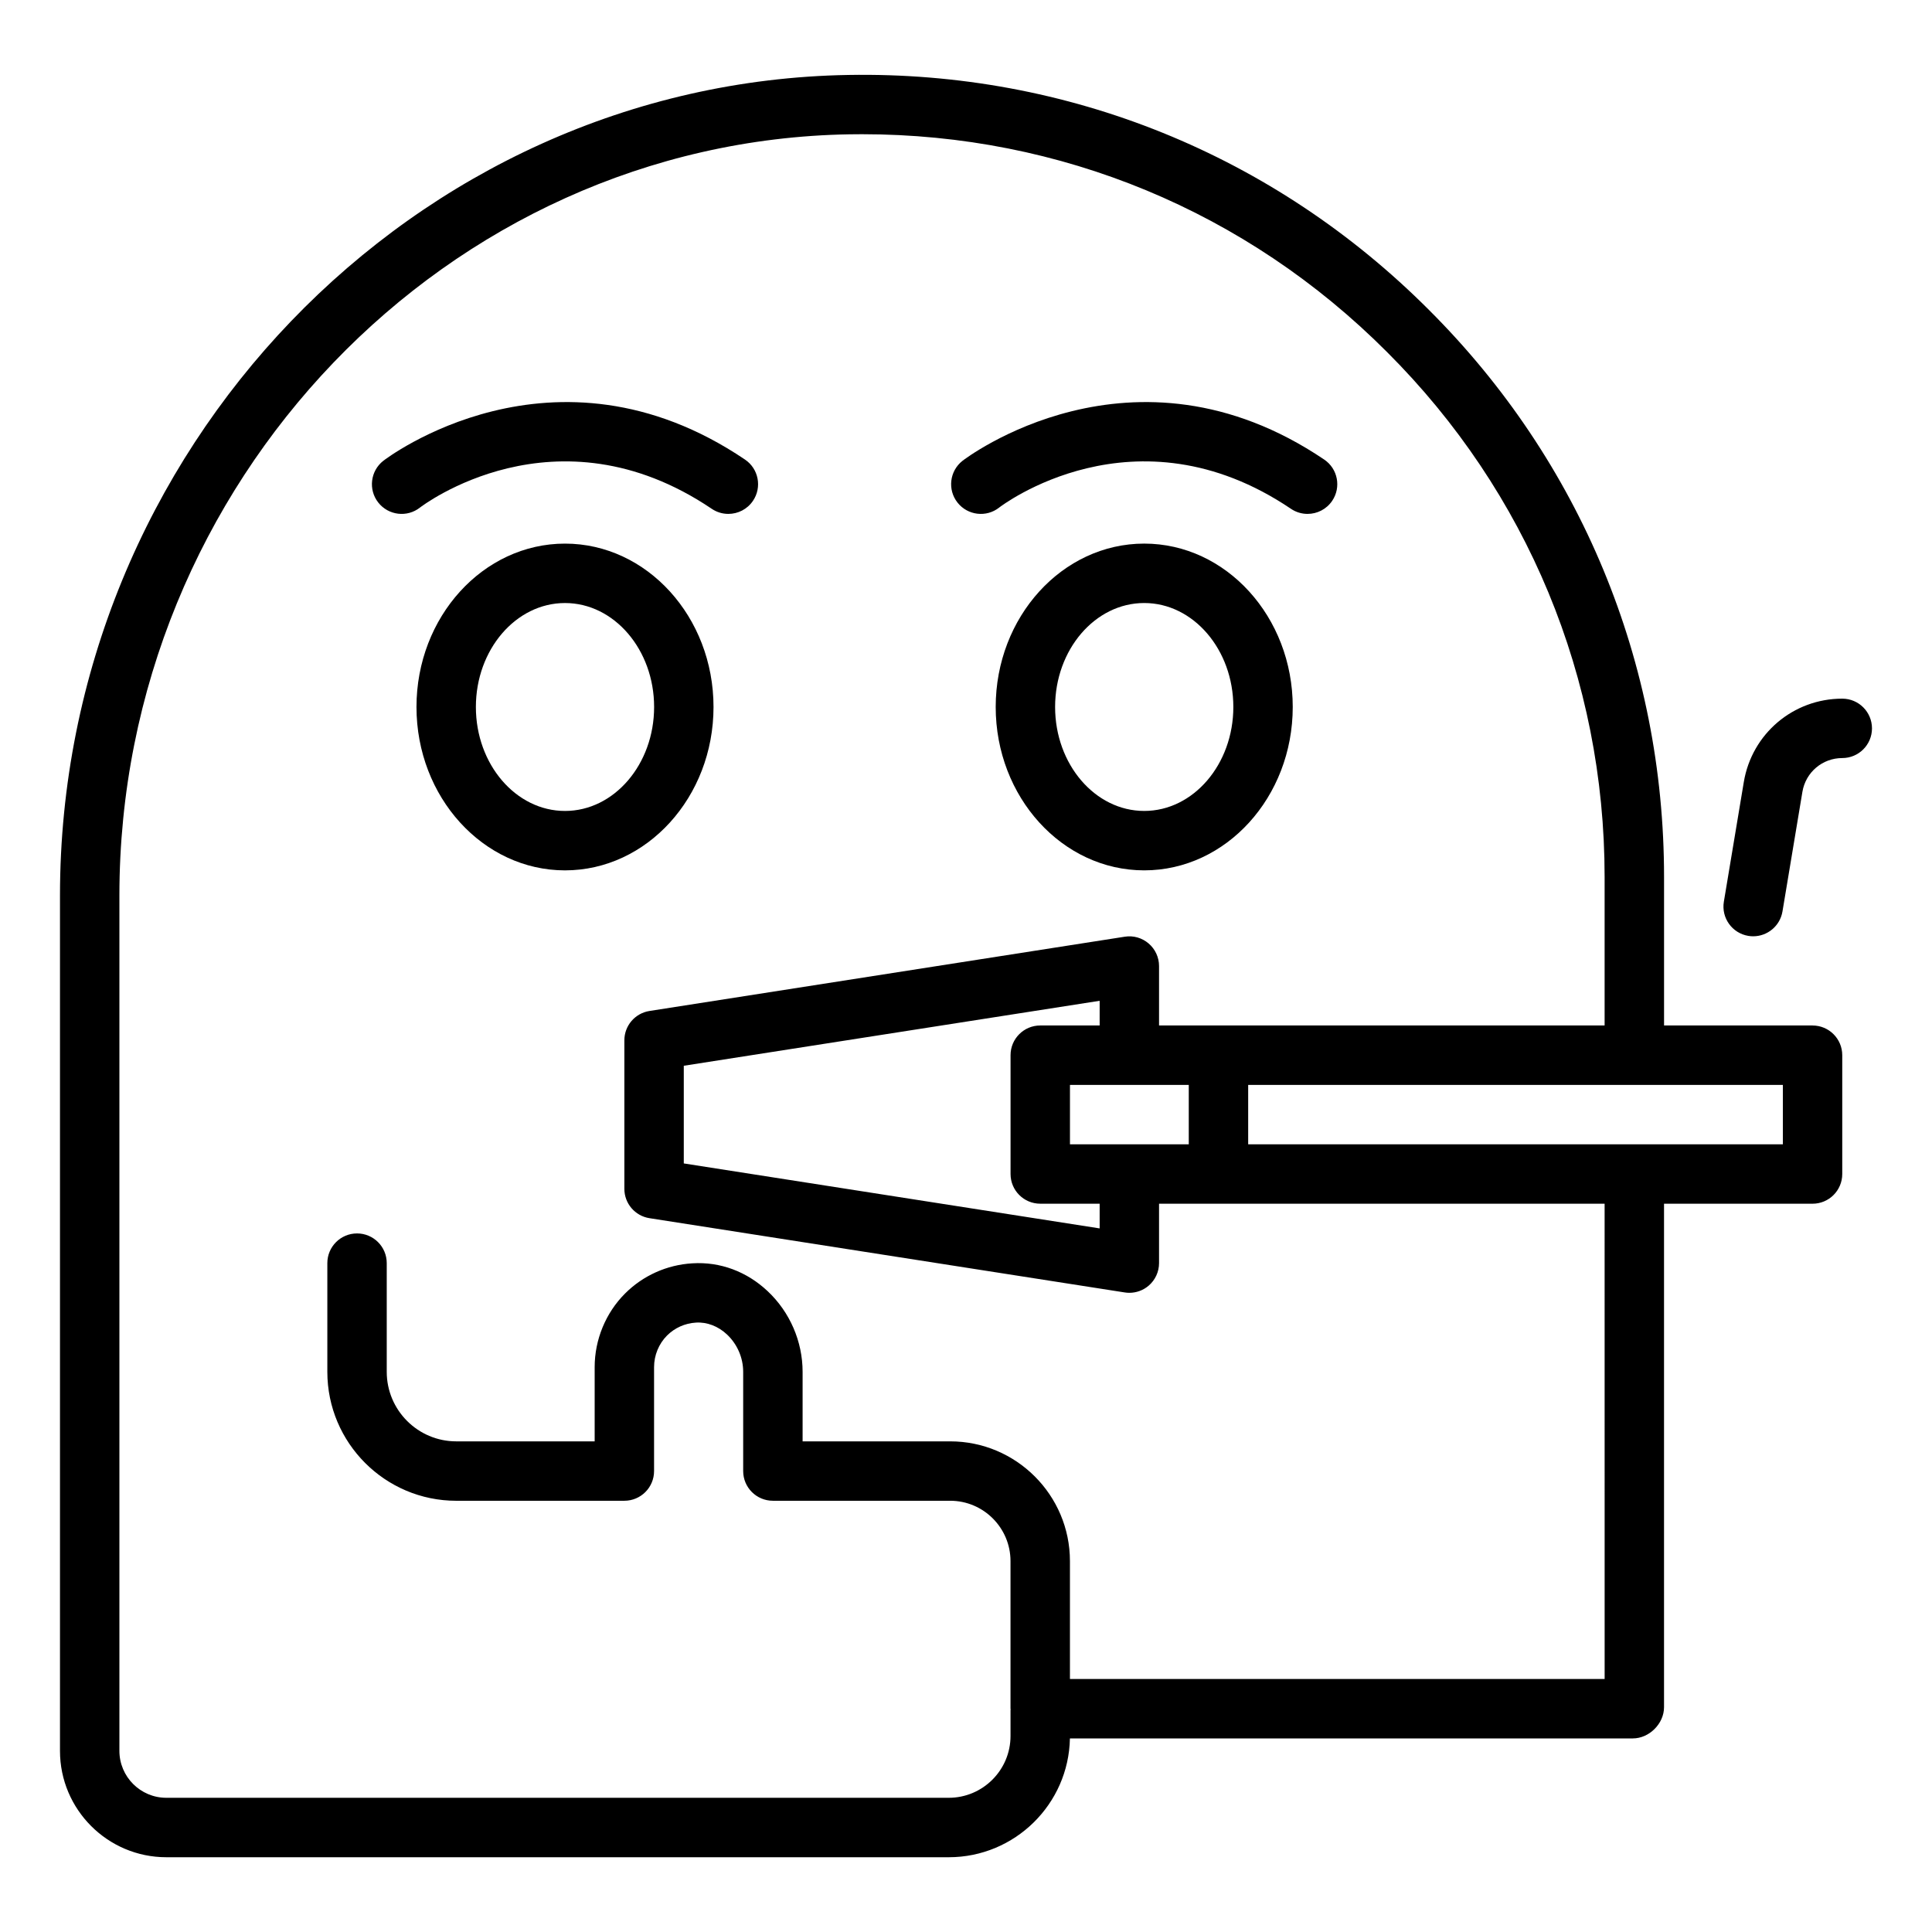
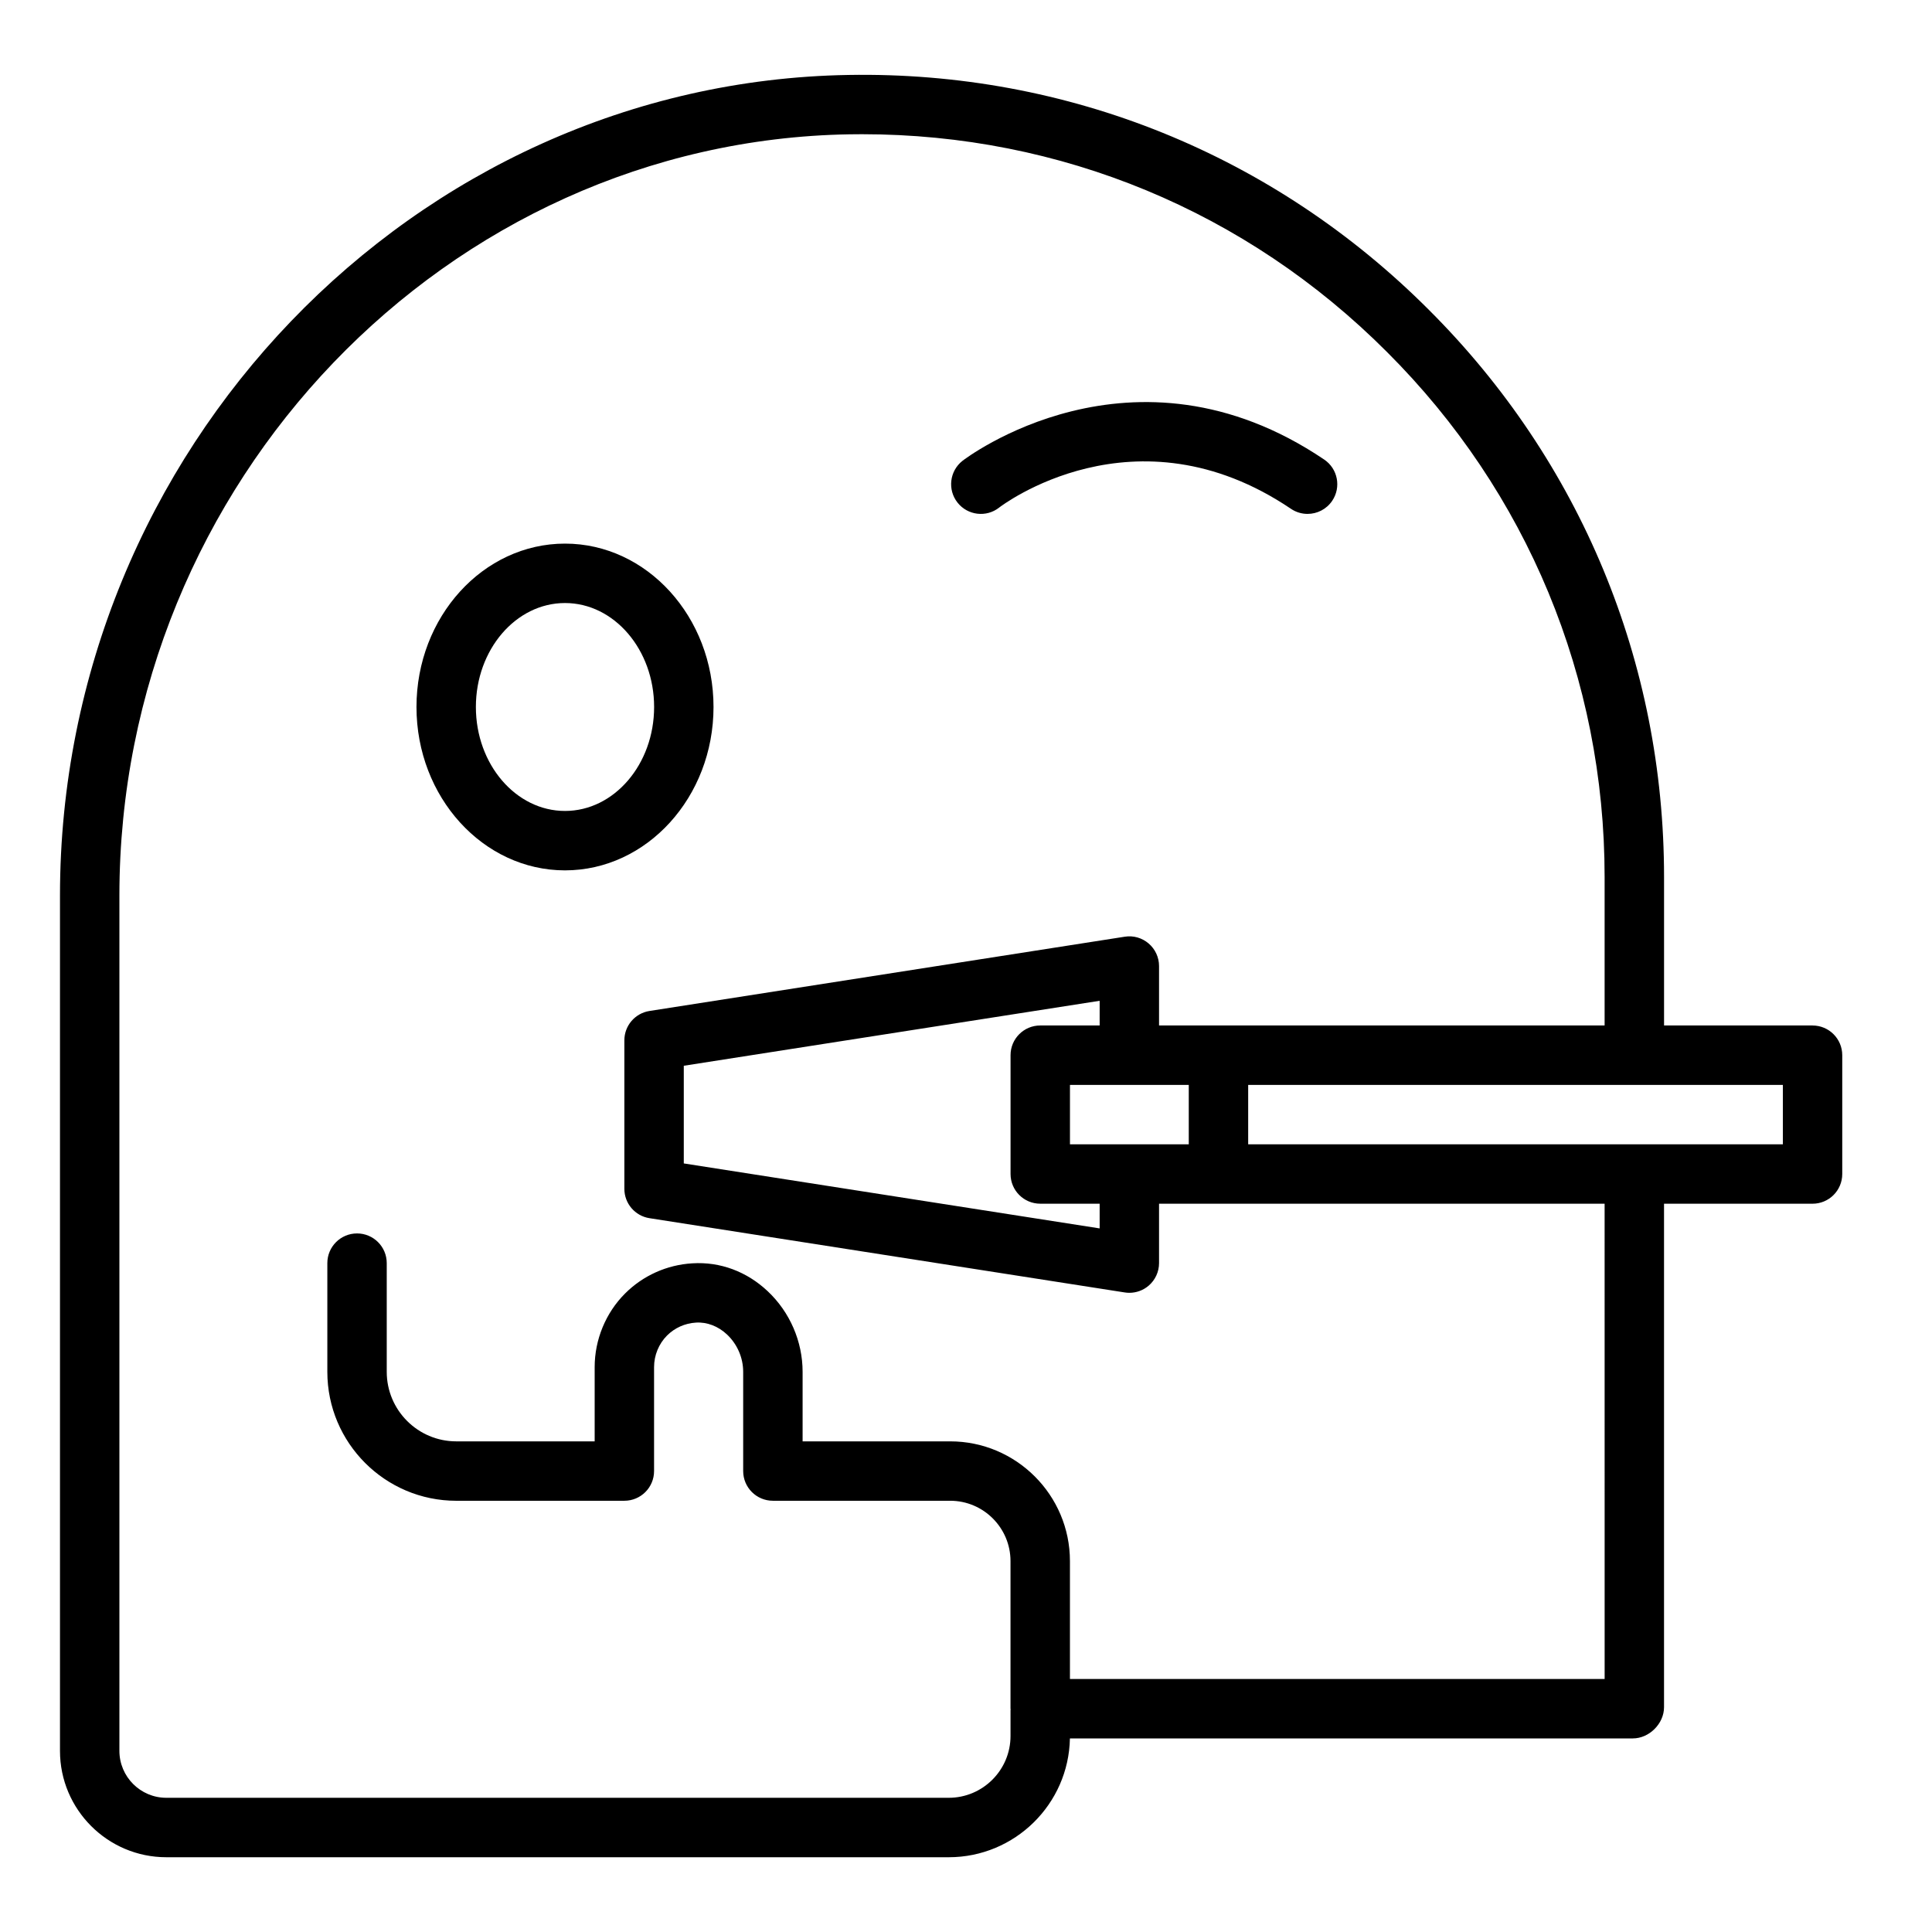
<svg xmlns="http://www.w3.org/2000/svg" fill="#000000" width="800px" height="800px" version="1.1" viewBox="144 144 512 512">
  <g>
    <path d="m333.09 331.36c0-23.875-17.66-43.297-39.359-43.297-21.703 0-39.359 19.422-39.359 43.297s17.66 43.297 39.359 43.297c21.703-0.004 39.359-19.426 39.359-43.297zm-39.359 27.551c-13.023 0-23.617-12.363-23.617-27.551 0-15.191 10.594-27.551 23.617-27.551 13.023 0 23.617 12.363 23.617 27.551s-10.594 27.551-23.617 27.551z" />
-     <path d="m332.62 278.84c1.348 0.914 2.883 1.348 4.398 1.348 2.527 0 5.012-1.215 6.531-3.469 2.434-3.602 1.488-8.496-2.117-10.93-50.793-34.305-95.426-0.016-95.867 0.34-3.418 2.691-4.004 7.641-1.316 11.055 2.699 3.418 7.648 4.012 11.055 1.316 0.363-0.277 35.934-27.598 77.316 0.34z" />
-     <path d="m447.23 288.06c-21.703 0-39.359 19.422-39.359 43.297s17.66 43.297 39.359 43.297c21.703 0 39.359-19.422 39.359-43.297s-17.656-43.297-39.359-43.297zm0 70.848c-13.023 0-23.617-12.363-23.617-27.551 0-15.191 10.594-27.551 23.617-27.551 13.023 0 23.617 12.363 23.617 27.551s-10.594 27.551-23.617 27.551z" />
    <path d="m408.8 278.5c0.359-0.281 35.93-27.598 77.316 0.34 1.348 0.914 2.883 1.348 4.398 1.348 2.527 0 5.012-1.215 6.531-3.469 2.434-3.602 1.488-8.496-2.117-10.93-50.793-34.305-95.426-0.016-95.867 0.34-3.418 2.691-4.004 7.641-1.316 11.055 2.691 3.418 7.648 4.012 11.055 1.316z" />
    <path d="m624.35 415.76h-39.359v-39.359c0-56.809-22.125-110.17-62.285-150.25-41.039-41.117-95.766-63.297-153.86-62.289-115.21 1.934-208.95 99.504-208.95 217.5v226.64c0 15.539 12.641 28.184 28.184 28.184h207.35c17.5 0 31.777-14.066 32.109-31.488h149.18c4.348 0 8.266-3.922 8.266-8.27v-133.43h39.359c4.348 0 7.871-3.523 7.871-7.871v-31.488c0-4.344-3.523-7.871-7.871-7.871zm-55.105 173.19h-141.7v-31.242c0-17.496-14.238-31.734-31.734-31.734h-39.113v-18.422c0-8.047-3.367-15.828-9.242-21.359-5.531-5.211-12.586-7.863-19.977-7.398-6.742 0.398-13.078 3.242-17.832 8-5.117 5.106-8.055 12.219-8.055 19.5v19.68h-36.684c-10.156 0-18.418-8.266-18.418-18.422v-28.809c0-4.348-3.523-7.871-7.871-7.871s-7.871 3.523-7.871 7.871v28.809c0 18.84 15.324 34.168 34.164 34.168l44.551-0.004c4.348 0 7.871-3.523 7.871-7.871v-27.551c0-3.133 1.254-6.18 3.441-8.367 2.035-2.035 4.746-3.246 7.644-3.422 2.914-0.191 5.894 0.938 8.242 3.148 2.727 2.566 4.289 6.176 4.289 9.895v26.297c0 4.348 3.523 7.871 7.871 7.871h46.984c8.816 0 15.988 7.172 15.988 15.988v39.113c0 0.07 0.039 0.133 0.039 0.203 0.004 0.07-0.035 0.125-0.035 0.191v6.848c0 9.027-7.344 16.375-16.375 16.375h-207.34c-6.859 0-12.441-5.578-12.441-12.438v-226.64c0-109.46 86.789-199.97 193.46-201.76 1.113-0.02 2.223-0.027 3.332-0.027 52.617 0 101.91 20.414 139.13 57.711 37.191 37.113 57.676 86.52 57.676 139.12v39.359h-118.08v-15.742c0-2.297-1.008-4.484-2.754-5.981-1.746-1.496-4.066-2.168-6.336-1.797l-125.95 19.68c-3.828 0.598-6.656 3.898-6.656 7.777v39.359c0 3.879 2.824 7.18 6.656 7.777l125.95 19.68c0.402 0.066 0.812 0.098 1.215 0.098 1.863 0 3.684-0.66 5.121-1.891 1.746-1.496 2.754-3.684 2.754-5.984v-15.742h118.08zm-110.21-141.7h-31.484v-15.742h31.484zm-23.617-31.488h-15.742c-4.348 0-7.871 3.523-7.871 7.871v31.488c0 4.348 3.523 7.871 7.871 7.871h15.742v6.547l-110.21-17.219v-25.883l110.21-17.219zm181.06 31.488h-141.7v-15.742h141.7z" />
-     <path d="m632.22 329.15c-12.988 0-23.961 9.297-26.094 22.105l-5.285 31.703c-0.715 4.289 2.184 8.344 6.469 9.059 0.438 0.074 0.875 0.109 1.305 0.109 3.777 0 7.113-2.731 7.758-6.578l5.285-31.707c0.863-5.184 5.309-8.949 10.566-8.949 4.348 0 7.871-3.523 7.871-7.871-0.004-4.348-3.527-7.871-7.875-7.871z" />
  </g>
</svg>